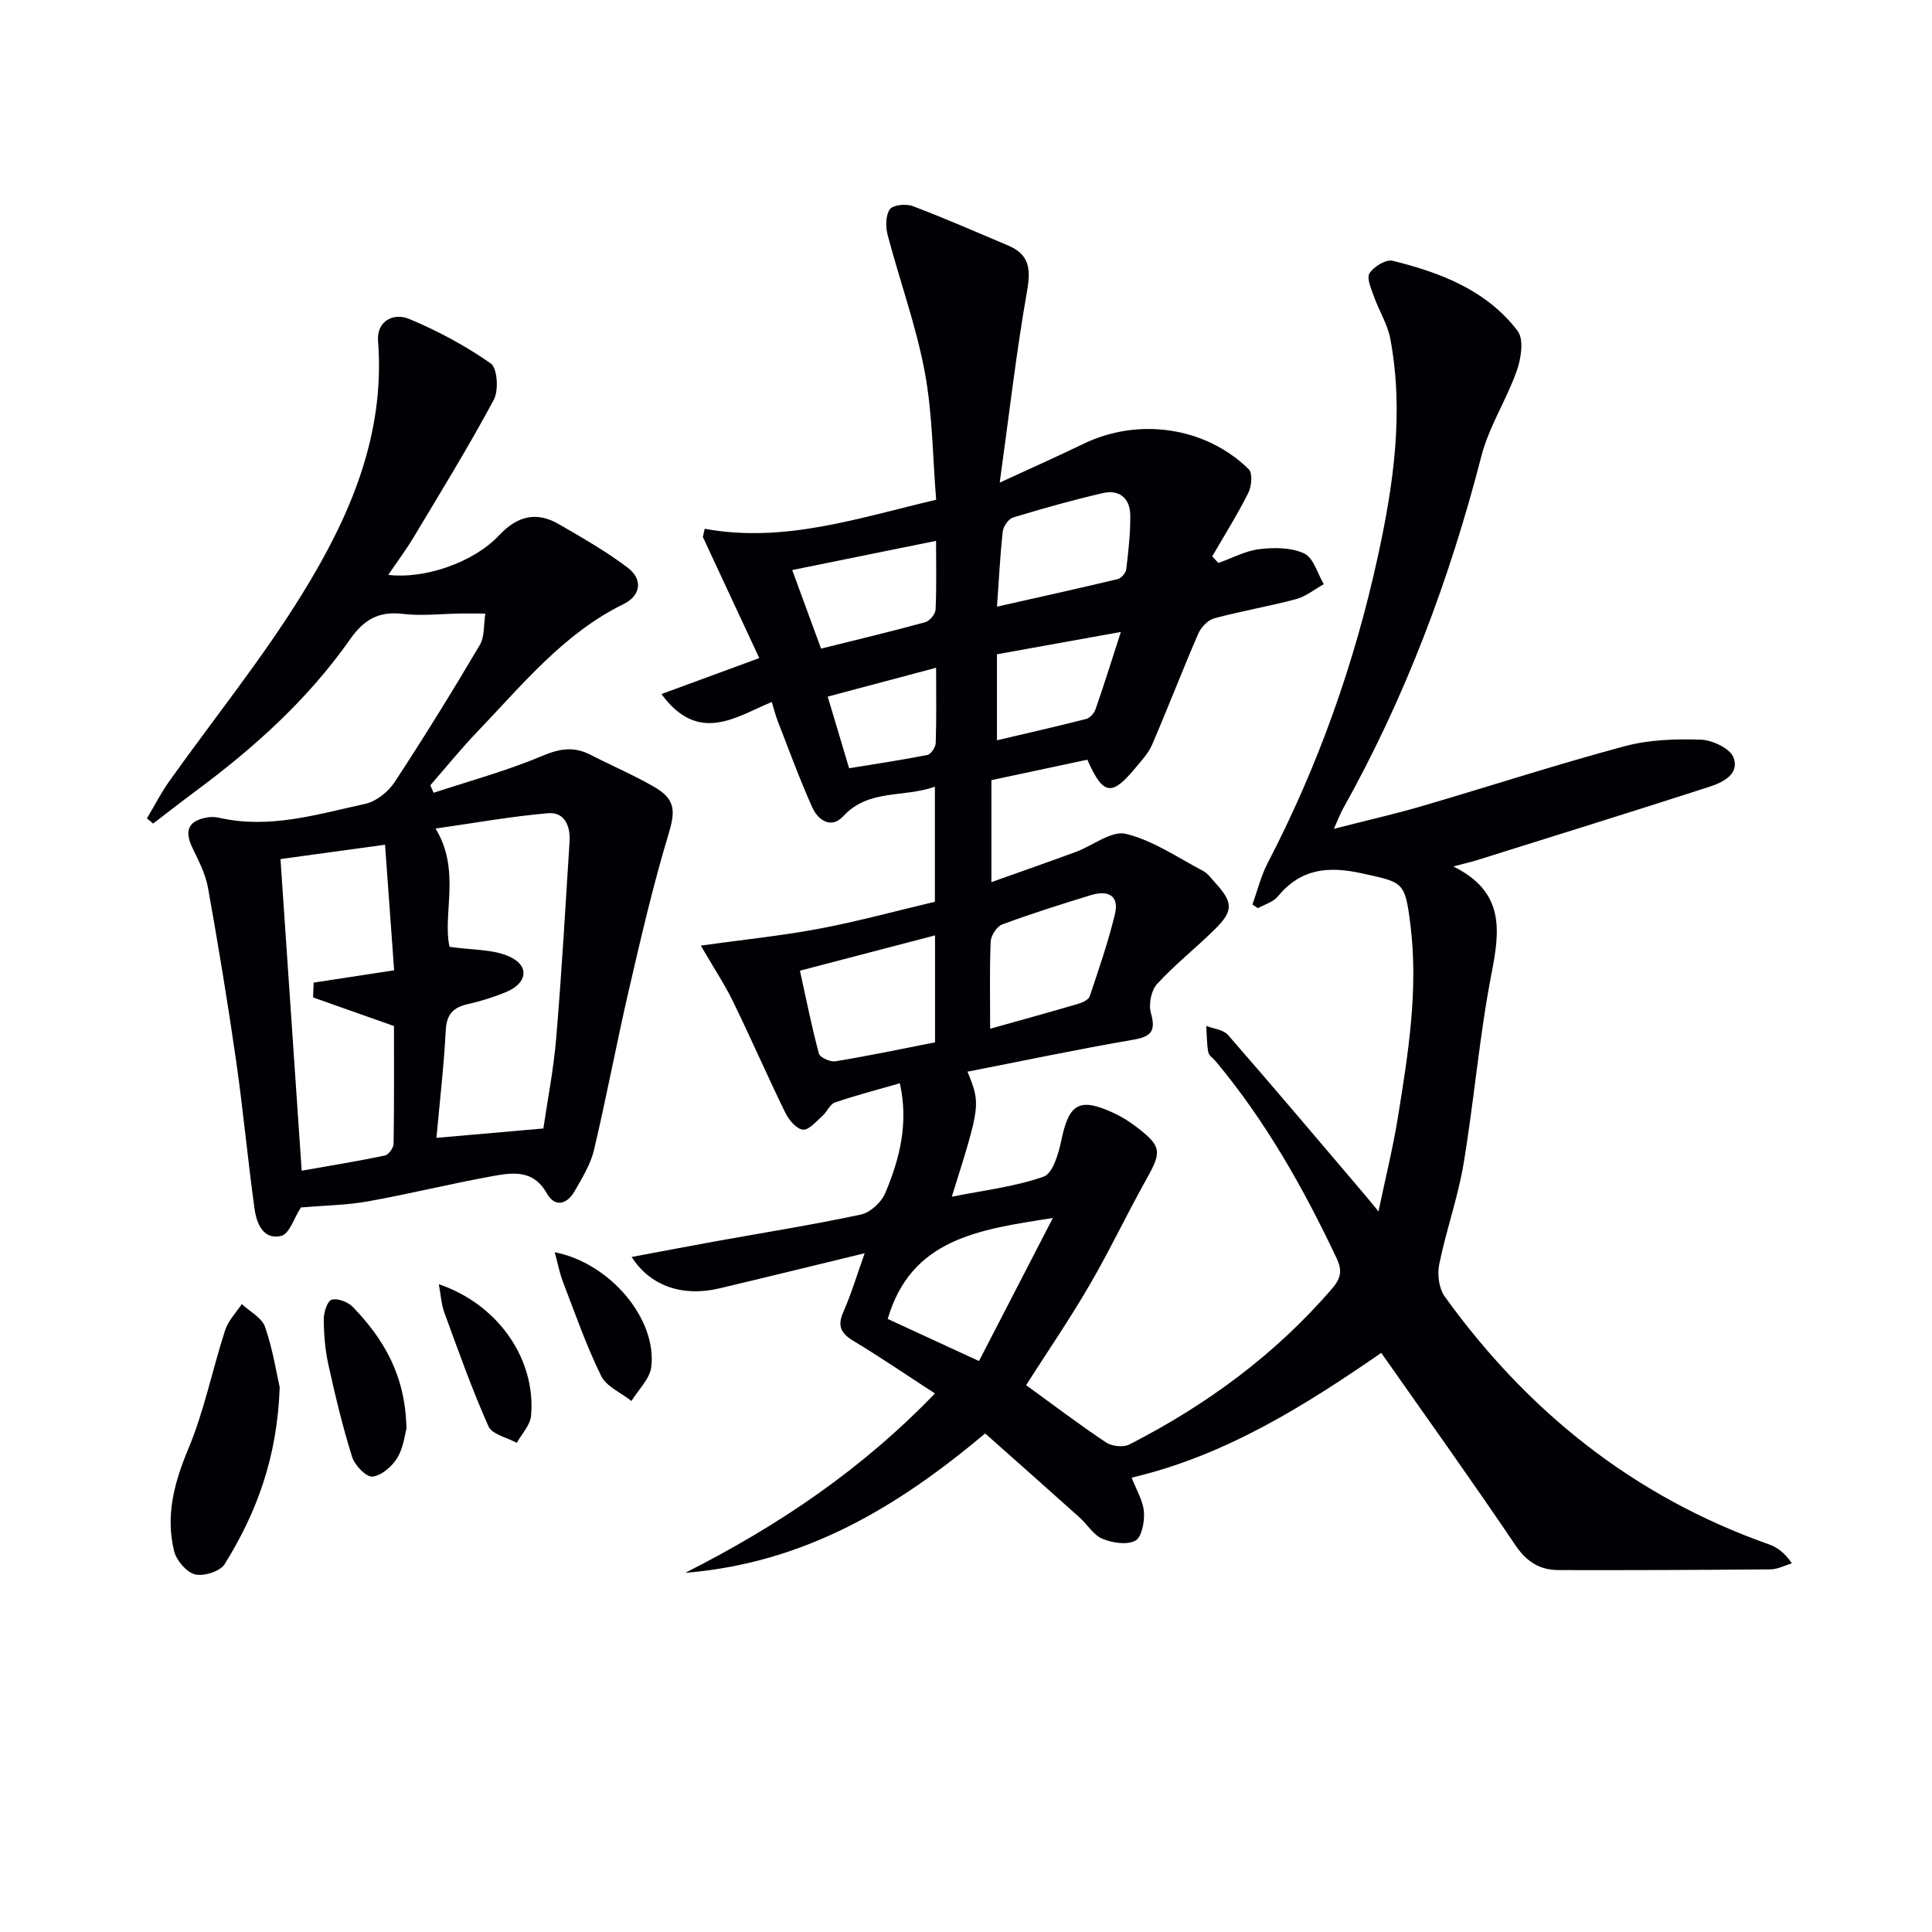
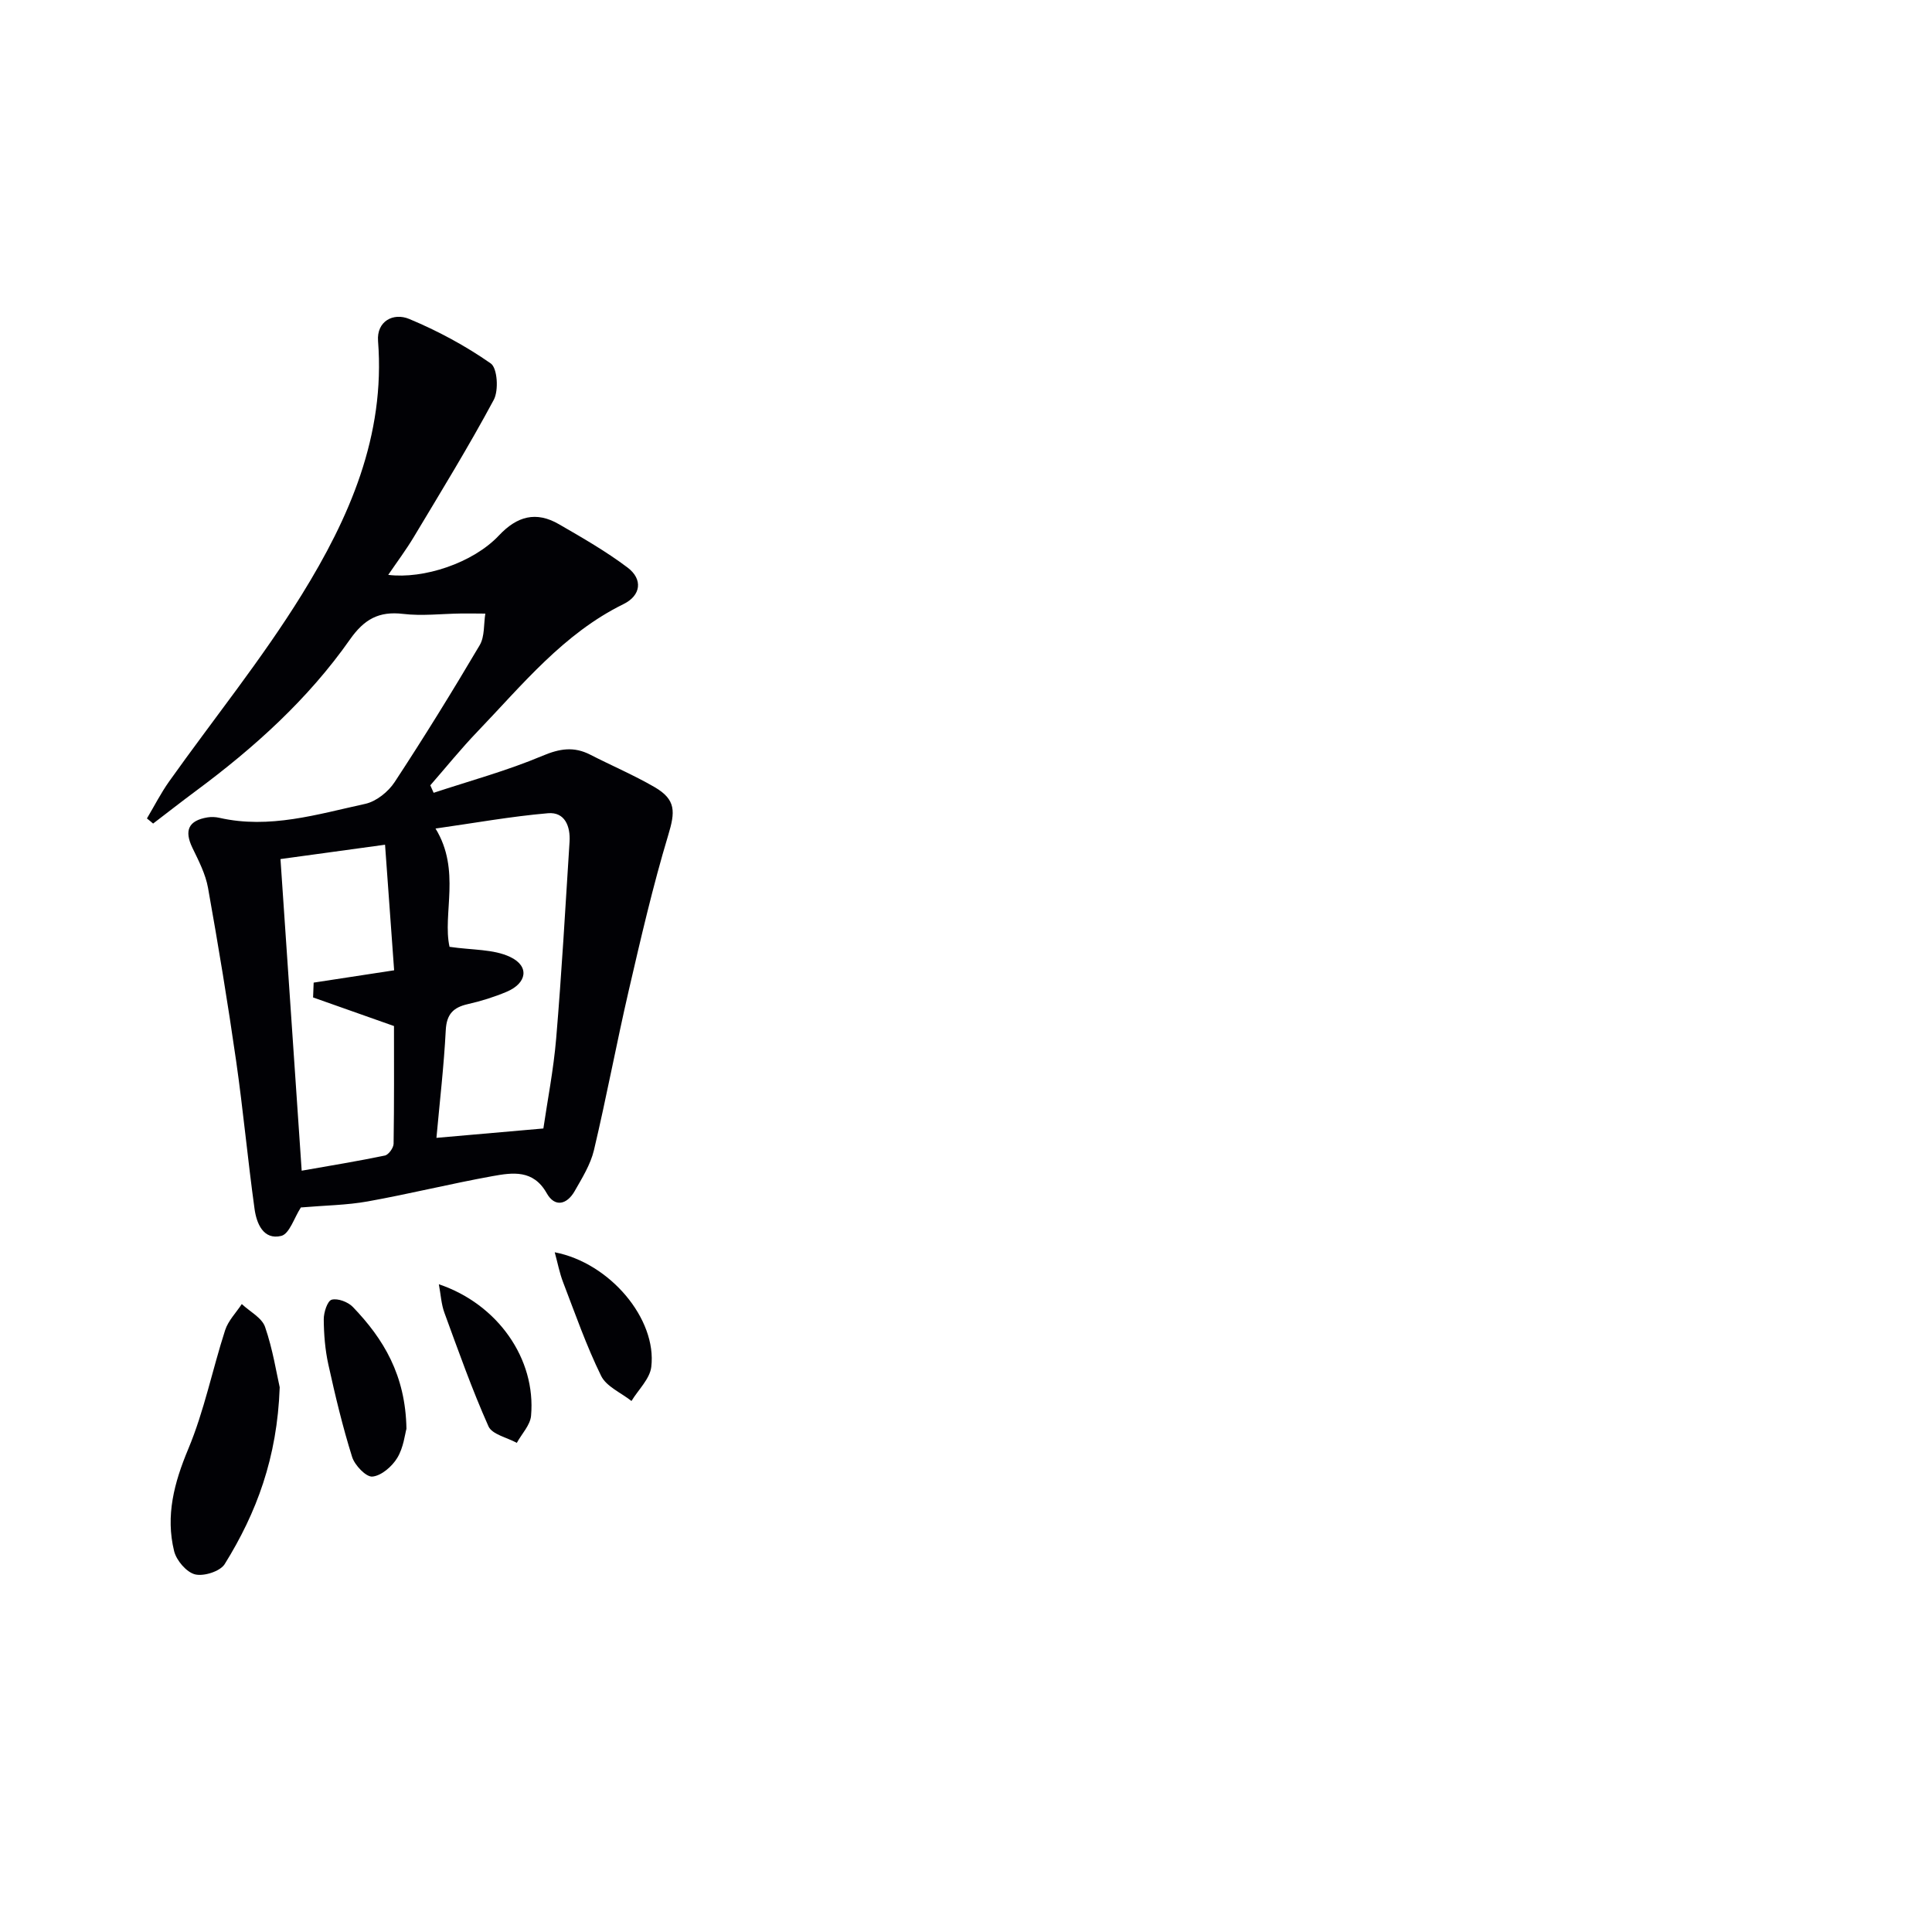
<svg xmlns="http://www.w3.org/2000/svg" enable-background="new 0 0 400 400" viewBox="0 0 400 400">
  <g fill="#010105">
-     <path d="m212.44 286.78c5.76 4.18 11.05 8.19 16.57 11.87 1.2.8 3.57 1.05 4.82.41 16-8.19 30.28-18.66 42.06-32.39 1.82-2.13 1.98-3.76.84-6.17-6.85-14.5-14.69-28.38-25.01-40.75-.53-.64-1.43-1.2-1.56-1.9-.32-1.78-.3-3.63-.42-5.45 1.53.6 3.55.78 4.5 1.87 9.52 10.91 18.86 21.97 28.24 33 .75.88 1.47 1.77 2.92 3.54 1.47-7.01 3-13.17 4.01-19.42 2.14-13.27 4.3-26.54 2.58-40.11-1.11-8.79-1.5-8.58-9.91-10.44-7.16-1.58-12.75-1.01-17.54 4.78-.95 1.15-2.71 1.62-4.09 2.41-.38-.25-.77-.51-1.15-.76 1.03-2.85 1.75-5.86 3.13-8.53 10.49-20.17 18.03-41.44 22.85-63.58 3.22-14.77 5.42-29.83 2.57-45.01-.57-3.01-2.33-5.79-3.38-8.73-.56-1.59-1.57-3.82-.93-4.84.88-1.38 3.41-2.93 4.78-2.59 9.93 2.45 19.48 6.09 25.89 14.53 1.33 1.75.72 5.72-.18 8.25-2.12 6.01-5.76 11.57-7.33 17.68-6.58 25.56-15.78 50.02-28.69 73.07-.46.82-.78 1.71-1.85 4.08 6.9-1.77 12.61-3.06 18.23-4.7 14-4.1 27.88-8.62 41.96-12.4 5.05-1.36 10.54-1.54 15.8-1.36 2.39.08 6.06 1.82 6.76 3.7 1.3 3.5-2.3 5.18-5.13 6.1-15.92 5.14-31.9 10.1-47.86 15.11-1.23.39-2.5.67-5.02 1.34 10.68 5.29 9.64 13.24 7.9 22.19-2.53 13.02-3.6 26.31-5.79 39.4-1.18 7.02-3.62 13.81-5.04 20.8-.43 2.09-.05 4.99 1.15 6.66 17.18 23.85 39.2 41.45 67.12 51.3 1.73.61 3.26 1.75 4.75 3.93-1.47.43-2.94 1.23-4.41 1.25-14.62.13-29.24.18-43.86.15-3.87-.01-6.62-1.66-8.95-5.12-9-13.35-18.39-26.44-27.79-39.85-15.67 10.78-32.04 21.21-51.68 25.83.98 2.57 2.36 4.78 2.54 7.08.15 2.03-.45 5.26-1.78 5.97-1.76.94-4.77.46-6.83-.4-1.85-.77-3.09-2.95-4.7-4.39-6.43-5.77-12.9-11.49-19.56-17.41-18.09 15.18-37.27 26.84-62.1 28.86 19.59-9.91 36.67-21.54 51.7-37.14-5.84-3.79-11.27-7.5-16.89-10.89-2.62-1.58-3.35-3.11-2.06-6.02 1.64-3.72 2.81-7.65 4.4-12.12-10.53 2.55-20.31 4.96-30.1 7.28-7.57 1.79-14.31-.47-18.14-6.51 6.06-1.13 11.82-2.24 17.59-3.28 9.96-1.8 19.97-3.38 29.86-5.5 1.95-.42 4.24-2.52 5.04-4.42 2.98-7.07 4.89-14.43 3.03-22.76-4.66 1.35-9.11 2.49-13.44 3.98-1.04.36-1.62 1.92-2.57 2.76-1.28 1.13-2.81 2.99-4.06 2.86-1.33-.13-2.91-2-3.63-3.48-3.72-7.62-7.11-15.4-10.82-23.02-1.73-3.55-3.93-6.86-6.69-11.61 8.61-1.2 16.65-2.01 24.56-3.5 7.97-1.5 15.82-3.66 23.91-5.57 0-7.82 0-15.43 0-23.83-6.5 2.35-13.69.39-19 6.14-2.48 2.68-5.21.78-6.39-1.85-2.64-5.88-4.84-11.96-7.19-17.97-.41-1.05-.67-2.16-1.19-3.85-7.48 3.09-15.13 8.82-22.85-1.64 7.04-2.59 13.43-4.94 20.26-7.45-3.9-8.38-7.79-16.72-11.68-25.07.13-.57.25-1.13.38-1.7 16.52 3.01 31.73-2.22 47.92-6.01-.73-8.84-.74-17.86-2.38-26.57-1.79-9.54-5.17-18.77-7.65-28.2-.45-1.7-.46-4.06.44-5.37.63-.92 3.36-1.18 4.74-.66 6.66 2.52 13.2 5.39 19.76 8.16 4.3 1.82 4.74 4.74 3.94 9.27-2.25 12.7-3.71 25.53-5.69 39.82 6.87-3.17 12.14-5.51 17.32-8.02 11.36-5.51 25.26-3.56 34.24 5.25.83.81.59 3.54-.09 4.9-2.26 4.5-4.95 8.78-7.47 13.14.42.46.85.91 1.27 1.37 2.83-1 5.61-2.52 8.52-2.87 3.06-.36 6.61-.35 9.27.91 1.92.91 2.73 4.15 4.04 6.35-1.92 1.06-3.72 2.55-5.77 3.1-5.6 1.5-11.36 2.46-16.95 3.98-1.31.36-2.72 1.87-3.29 3.2-3.29 7.6-6.26 15.34-9.54 22.95-.77 1.79-2.22 3.32-3.49 4.85-4.89 5.9-6.65 5.63-9.92-1.74-6.51 1.39-13.09 2.79-19.86 4.23v21.12c6.07-2.17 11.78-4.16 17.46-6.25 3.52-1.3 7.41-4.48 10.39-3.75 5.62 1.37 10.72 4.91 15.97 7.67.99.52 1.71 1.57 2.49 2.43 3.75 4.09 3.84 5.83-.07 9.68-3.9 3.86-8.26 7.28-11.95 11.32-1.22 1.33-1.77 4.19-1.27 5.97 1.06 3.76.11 4.91-3.68 5.56-11.43 1.96-22.78 4.36-34.29 6.61 2.74 6.8 2.74 6.8-3.25 25.89 6.57-1.32 13.03-2.06 19.02-4.16 1.9-.67 3.1-4.82 3.67-7.57 1.58-7.64 3.77-8.92 11.03-5.51 1.64.77 3.21 1.78 4.64 2.89 5.09 3.92 5.11 5.05 1.98 10.63-4.05 7.23-7.59 14.75-11.76 21.9-4.09 7.06-8.7 13.79-13.2 20.83zm-18.85-70.97c0-7.62 0-14.54 0-22.15-9.42 2.46-18.46 4.83-27.97 7.31 1.32 5.99 2.43 11.62 3.92 17.15.22.82 2.35 1.79 3.42 1.61 6.84-1.12 13.63-2.55 20.63-3.92zm9.1 65.98c5.12-9.91 9.95-19.28 15.29-29.61-15.53 2.39-29.32 4.34-34.19 20.89 5.69 2.63 11.83 5.46 18.9 8.72zm2.31-68.8c6.54-1.84 12.42-3.45 18.26-5.17.89-.26 2.12-.84 2.36-1.56 1.88-5.61 3.82-11.23 5.21-16.97.98-4.03-1.6-5-4.99-3.96-6.16 1.89-12.31 3.84-18.35 6.07-1.11.41-2.32 2.29-2.38 3.54-.25 5.79-.11 11.59-.11 18.05zm1.42-87.39c8.69-1.96 16.87-3.76 25.01-5.71.73-.17 1.66-1.28 1.75-2.04.44-3.73.88-7.49.83-11.23-.05-3.42-2.25-5.32-5.64-4.54-6.27 1.45-12.47 3.19-18.62 5.06-.95.29-2.02 1.83-2.14 2.9-.55 4.89-.78 9.81-1.19 15.56zm-36.43 8.69c7.52-1.87 14.56-3.55 21.54-5.46.93-.25 2.13-1.68 2.17-2.61.22-4.57.1-9.17.1-14.24-10.32 2.09-19.93 4.04-29.78 6.04 2.1 5.69 3.92 10.66 5.97 16.27zm62.07-3.45c-9.65 1.74-17.56 3.16-25.65 4.62v17.81c6.4-1.51 12.46-2.88 18.48-4.42.79-.2 1.66-1.21 1.94-2.04 1.72-4.91 3.26-9.88 5.23-15.97zm-56.26 28.22c5.54-.91 10.89-1.7 16.19-2.75.74-.15 1.71-1.59 1.74-2.46.17-4.95.08-9.91.08-15.6-7.78 2.07-14.99 3.99-22.44 5.98 1.55 5.2 2.92 9.77 4.43 14.83z" />
    <path d="m30.42 169.45c1.53-2.57 2.89-5.26 4.62-7.69 9.15-12.87 19.13-25.22 27.42-38.61 9.85-15.91 17.34-32.93 15.81-52.54-.32-4.1 3.16-5.95 6.46-4.57 5.9 2.46 11.65 5.55 16.88 9.21 1.37.96 1.67 5.57.62 7.53-5.17 9.64-10.91 18.98-16.54 28.37-1.61 2.69-3.5 5.21-5.31 7.87 7.29.91 17.54-2.44 22.92-8.16 3.79-4.03 7.72-5.04 12.4-2.34 4.85 2.8 9.75 5.61 14.21 8.97 3.26 2.45 2.78 5.81-.8 7.57-12.46 6.12-20.97 16.73-30.27 26.42-3.41 3.55-6.51 7.4-9.75 11.11.23.52.46 1.03.69 1.55 7.54-2.49 15.24-4.58 22.54-7.66 3.59-1.51 6.49-1.96 9.87-.24 4.43 2.27 9.03 4.23 13.33 6.72 4.49 2.61 4.28 5.14 2.83 9.94-3.19 10.59-5.68 21.4-8.18 32.19-2.54 10.98-4.6 22.07-7.2 33.04-.71 2.98-2.45 5.77-4 8.49-1.58 2.76-4.09 3.43-5.78.42-2.78-4.94-7.08-4.28-11.24-3.53-8.64 1.56-17.18 3.68-25.82 5.23-4.33.78-8.79.82-13.82 1.25.35-.39.1-.18-.07.09-1.32 2.02-2.31 5.38-4.01 5.8-3.71.9-5.12-2.59-5.53-5.6-1.41-10.18-2.35-20.43-3.81-30.61-1.72-11.98-3.69-23.93-5.82-35.84-.51-2.86-1.93-5.61-3.22-8.27-1.75-3.61-.85-5.68 3.12-6.33.79-.13 1.66-.09 2.45.09 10.38 2.36 20.29-.73 30.2-2.89 2.28-.5 4.76-2.49 6.08-4.5 6.11-9.3 11.96-18.78 17.62-28.36 1.05-1.78.81-4.34 1.16-6.53-1.68-.01-3.36-.04-5.05-.02-4 .05-8.04.55-11.98.08-5.03-.6-8.07 1.13-10.99 5.29-8.68 12.37-19.81 22.4-31.91 31.37-2.98 2.21-5.9 4.5-8.85 6.75-.42-.37-.85-.71-1.28-1.06zm59.75 2.09c5.31 8.65 1.4 17.7 2.9 24.49 4.75.7 9.1.45 12.56 2.1 4.05 1.92 3.47 5.43-.72 7.2-2.58 1.09-5.3 1.94-8.04 2.56-3.02.68-4.41 2.08-4.58 5.4-.38 7.4-1.25 14.78-1.93 22.29 7.06-.62 14.02-1.23 22.14-1.94.82-5.65 2.1-12.11 2.65-18.64 1.14-13.56 1.91-27.14 2.77-40.72.2-3.19-.97-6.21-4.46-5.91-7.69.66-15.3 2.04-23.29 3.17zm-25.35 34.97c.04-1.02.08-2.05.12-3.07 5.32-.81 10.64-1.63 16.66-2.55-.61-8.49-1.23-17.1-1.88-26-7.57 1.04-14.55 1.99-21.65 2.97 1.46 21.52 2.9 42.65 4.39 64.52 5.95-1.05 11.62-1.97 17.23-3.14.76-.16 1.78-1.58 1.8-2.43.13-8.45.08-16.89.08-24.38-6.11-2.16-11.43-4.04-16.75-5.92z" />
    <path d="m57.91 287.22c-.51 14.63-4.83 26.05-11.39 36.61-.93 1.5-4.31 2.58-6.13 2.13-1.78-.44-3.86-2.88-4.34-4.81-1.8-7.34 0-14.16 2.93-21.16 3.3-7.88 4.99-16.42 7.63-24.59.64-1.97 2.27-3.62 3.45-5.41 1.66 1.56 4.16 2.83 4.82 4.74 1.61 4.66 2.37 9.61 3.03 12.49z" />
    <path d="m84.15 295.82c-.31 1.08-.59 3.86-1.9 6.02-1.07 1.77-3.29 3.7-5.15 3.87-1.31.12-3.66-2.34-4.2-4.07-1.97-6.28-3.5-12.7-4.92-19.14-.67-3.05-.93-6.24-.95-9.36-.01-1.42.76-3.81 1.64-4.05 1.26-.34 3.38.46 4.38 1.5 6.34 6.59 10.92 14.11 11.1 25.23z" />
    <path d="m90.86 265.89c12.19 4.11 20.14 15.46 19.09 27.23-.17 1.94-1.93 3.74-2.95 5.61-2.02-1.11-5.13-1.75-5.87-3.43-3.42-7.67-6.23-15.62-9.12-23.51-.65-1.77-.75-3.75-1.15-5.9z" />
    <path d="m114.85 259.27c11.43 2.2 21.19 13.82 19.99 23.74-.3 2.48-2.68 4.71-4.1 7.05-2.15-1.71-5.2-2.98-6.29-5.21-3.06-6.24-5.36-12.85-7.86-19.36-.74-1.91-1.12-3.96-1.74-6.22z" />
  </g>
</svg>